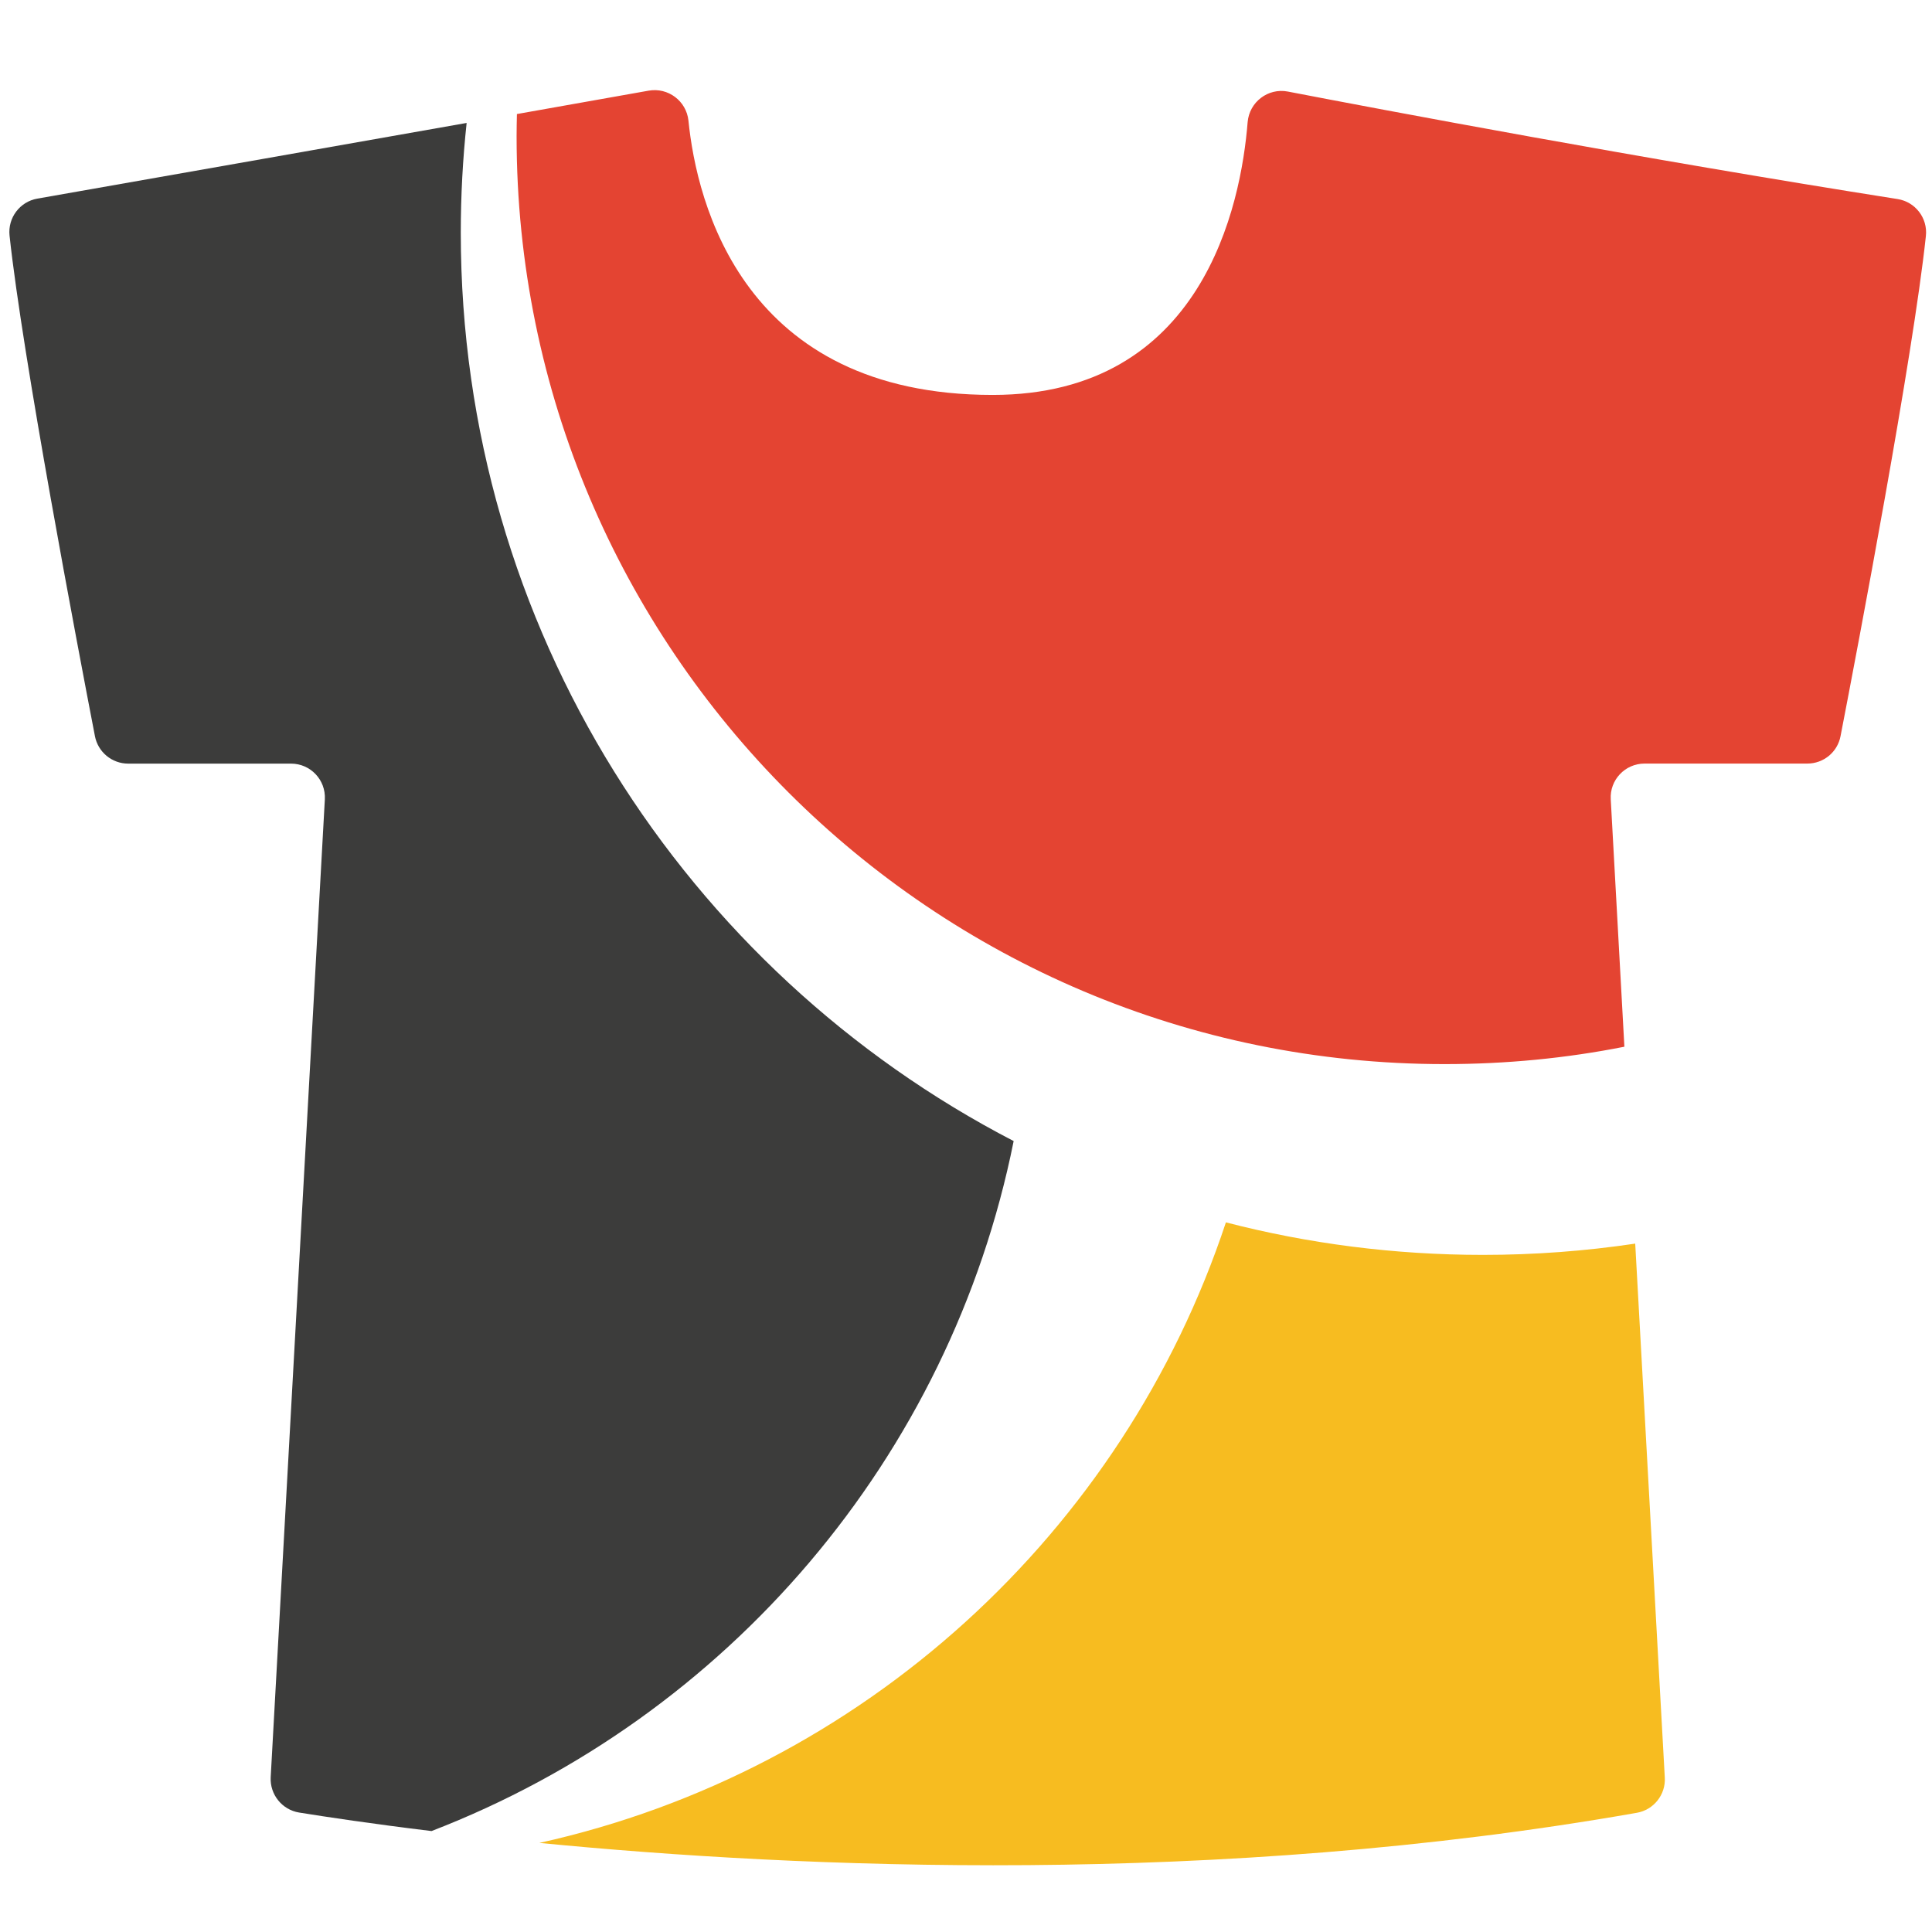
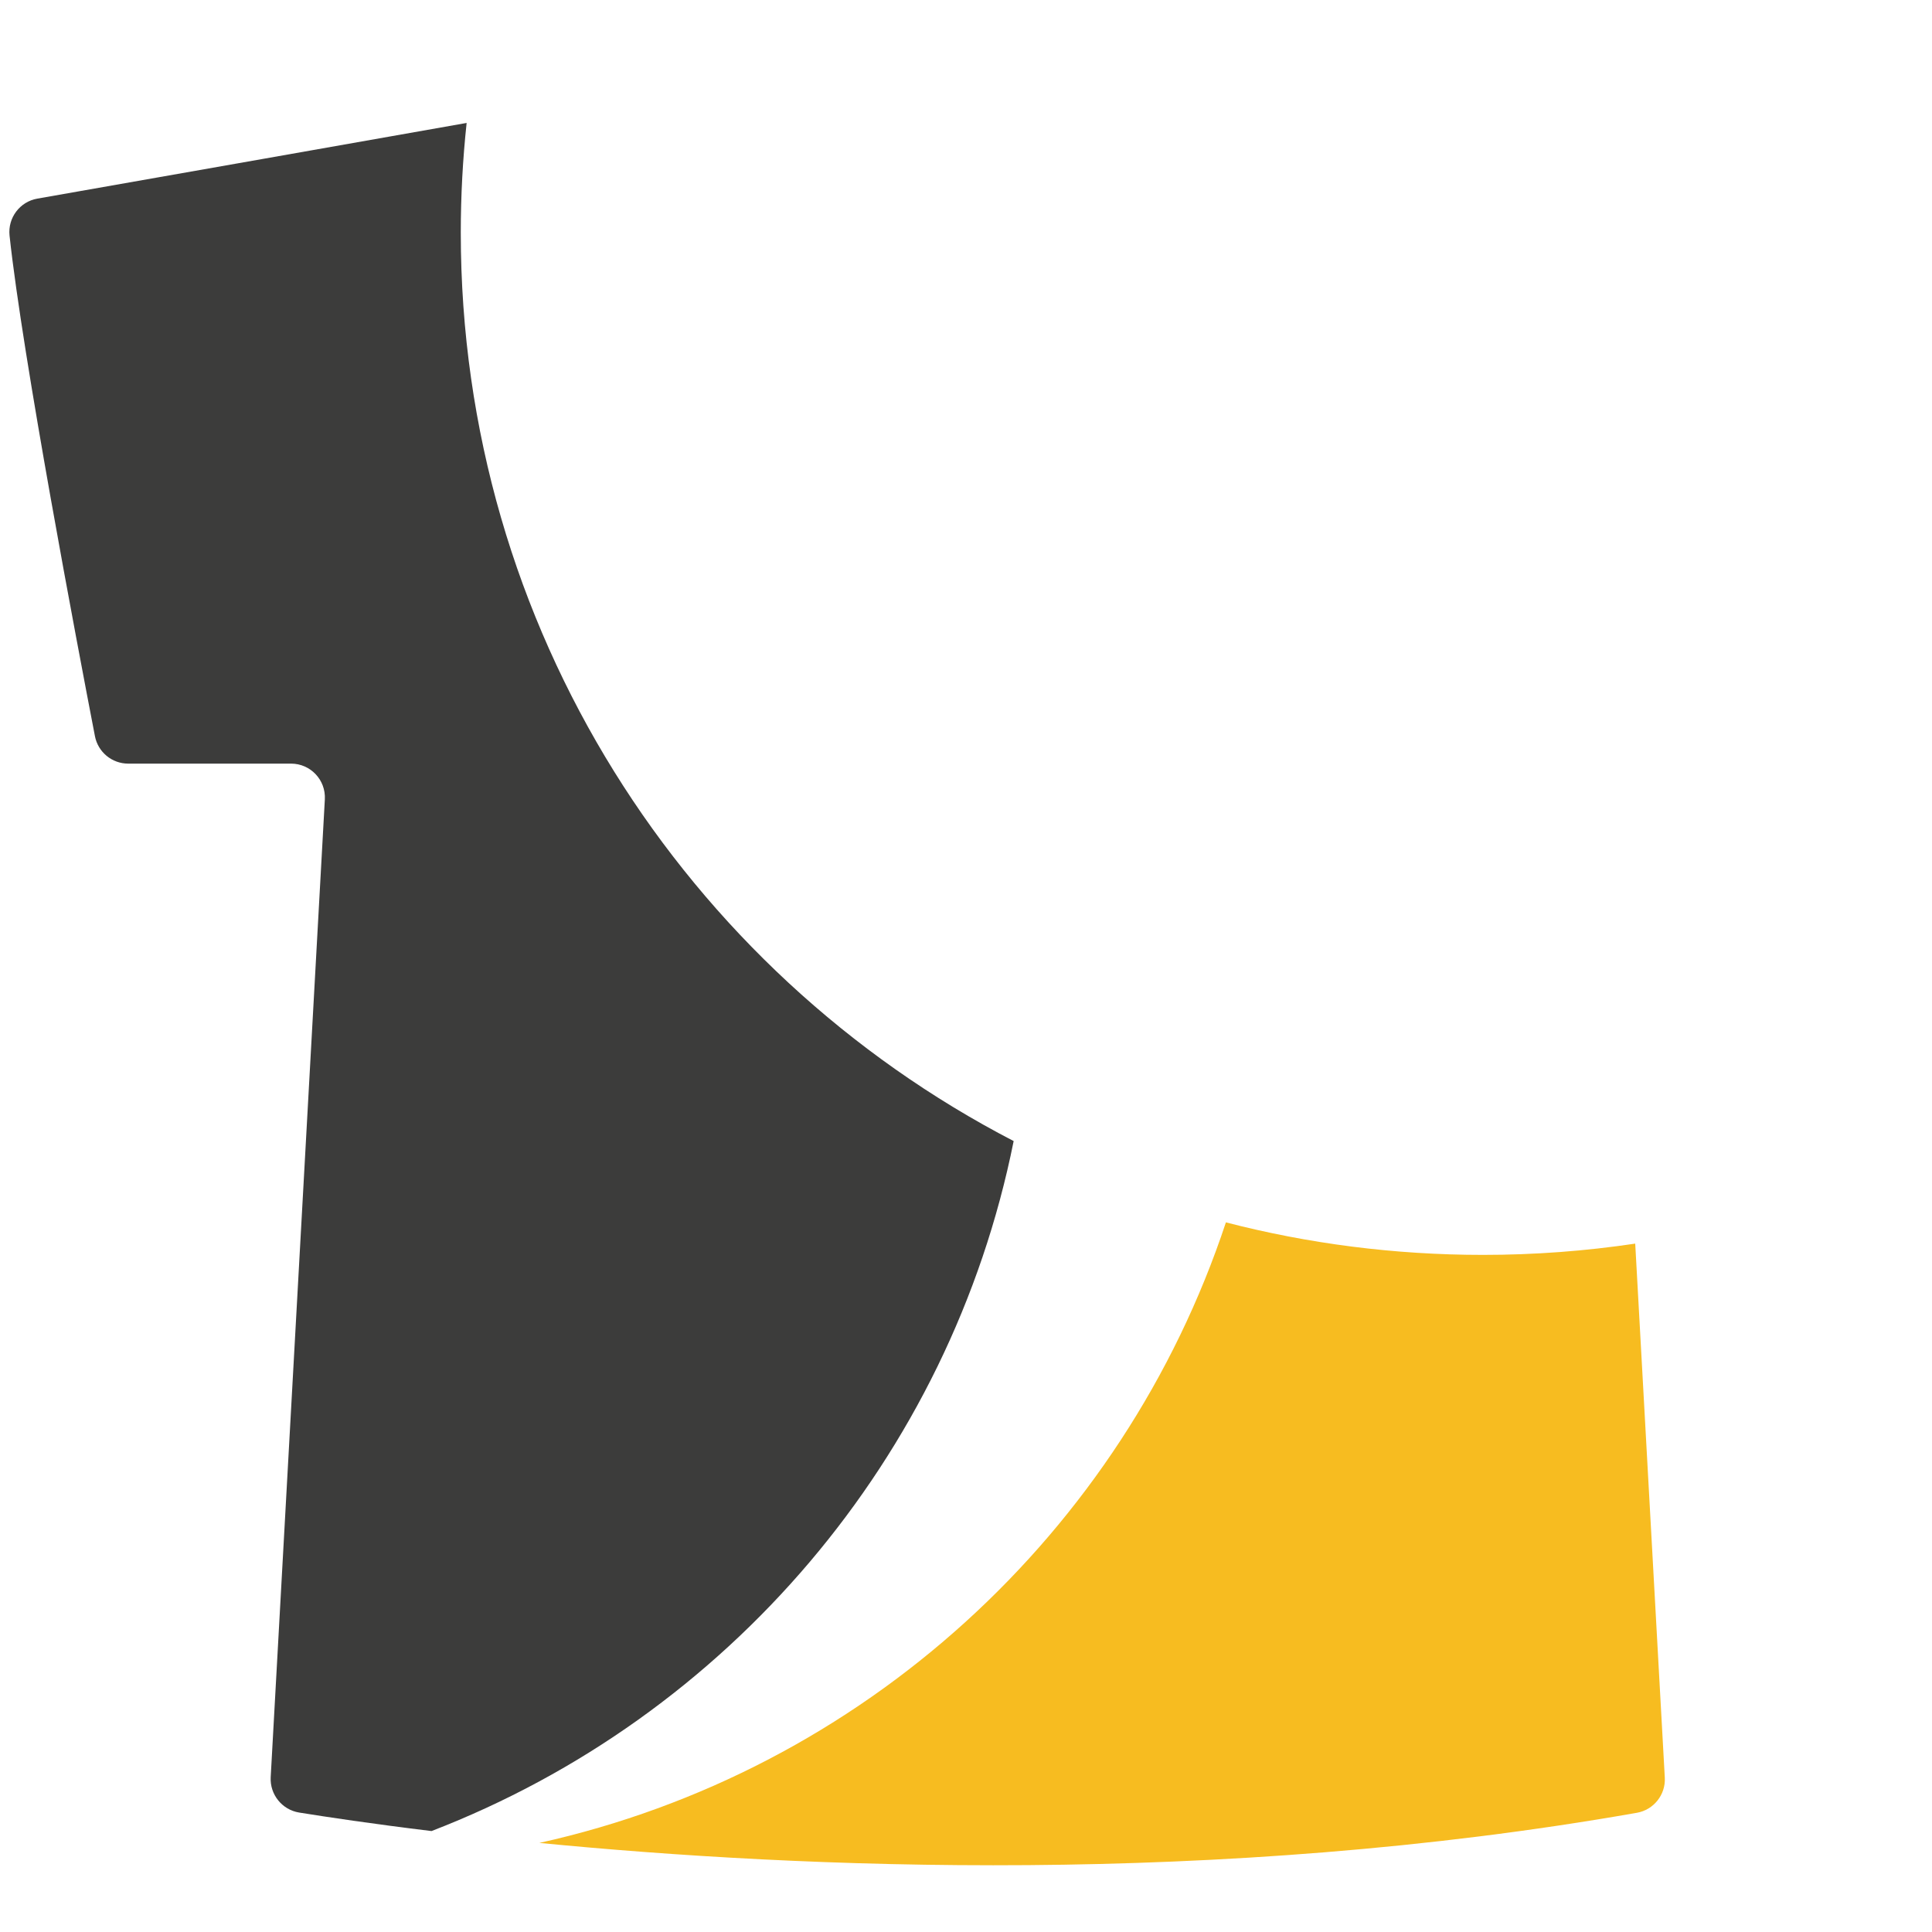
<svg xmlns="http://www.w3.org/2000/svg" version="1.1" id="Calque_1" x="0px" y="0px" width="36px" height="36px" viewBox="0 0 36 36" enable-background="new 0 0 36 36" xml:space="preserve">
  <g>
    <g>
-       <path fill="#E44432" d="M12.088,1.689c-0.553,0.099-1.407,0.25-2.456,0.436C9.629,2.263,9.626,2.4,9.626,2.539    c0,9.549,7.742,17.289,17.291,17.289c1.146,0,2.268-0.109,3.351-0.324l-0.254-4.61c-0.021-0.362,0.268-0.666,0.63-0.666h3.033    c0.304,0,0.563-0.215,0.619-0.512c0.325-1.68,1.349-7.058,1.59-9.317c0.037-0.334-0.196-0.638-0.528-0.69    c-4.804-0.757-9.585-1.661-11.361-2.003c-0.368-0.071-0.717,0.194-0.749,0.57c-0.124,1.547-0.839,5.083-4.751,5.083    c-4.652,0-5.515-3.581-5.669-5.113C12.789,1.882,12.45,1.626,12.088,1.689z" />
      <path fill="#F7BC20" d="M31.021,33.122l-0.551-9.949c-0.926,0.138-1.872,0.21-2.839,0.21c-1.652,0-3.259-0.21-4.788-0.606    c-1.916,5.782-6.77,10.228-12.793,11.563c4.863,0.475,12.622,0.816,20.449-0.561C30.814,33.725,31.04,33.441,31.021,33.122z" />
      <path fill="#3C3C3B" d="M18.888,21.262c-6.12-3.169-10.302-9.559-10.302-16.926c0-0.69,0.037-1.373,0.109-2.045    c-2.27,0.401-5.192,0.917-7.999,1.41C0.369,3.758,0.143,4.059,0.178,4.39c0.241,2.252,1.266,7.644,1.591,9.327    c0.057,0.297,0.317,0.512,0.62,0.512h3.034c0.363,0,0.65,0.304,0.63,0.666L5.044,33.116c-0.017,0.321,0.211,0.606,0.529,0.658    c0.511,0.082,1.355,0.21,2.468,0.345C13.546,31.996,17.704,27.167,18.888,21.262z" />
    </g>
  </g>
</svg>